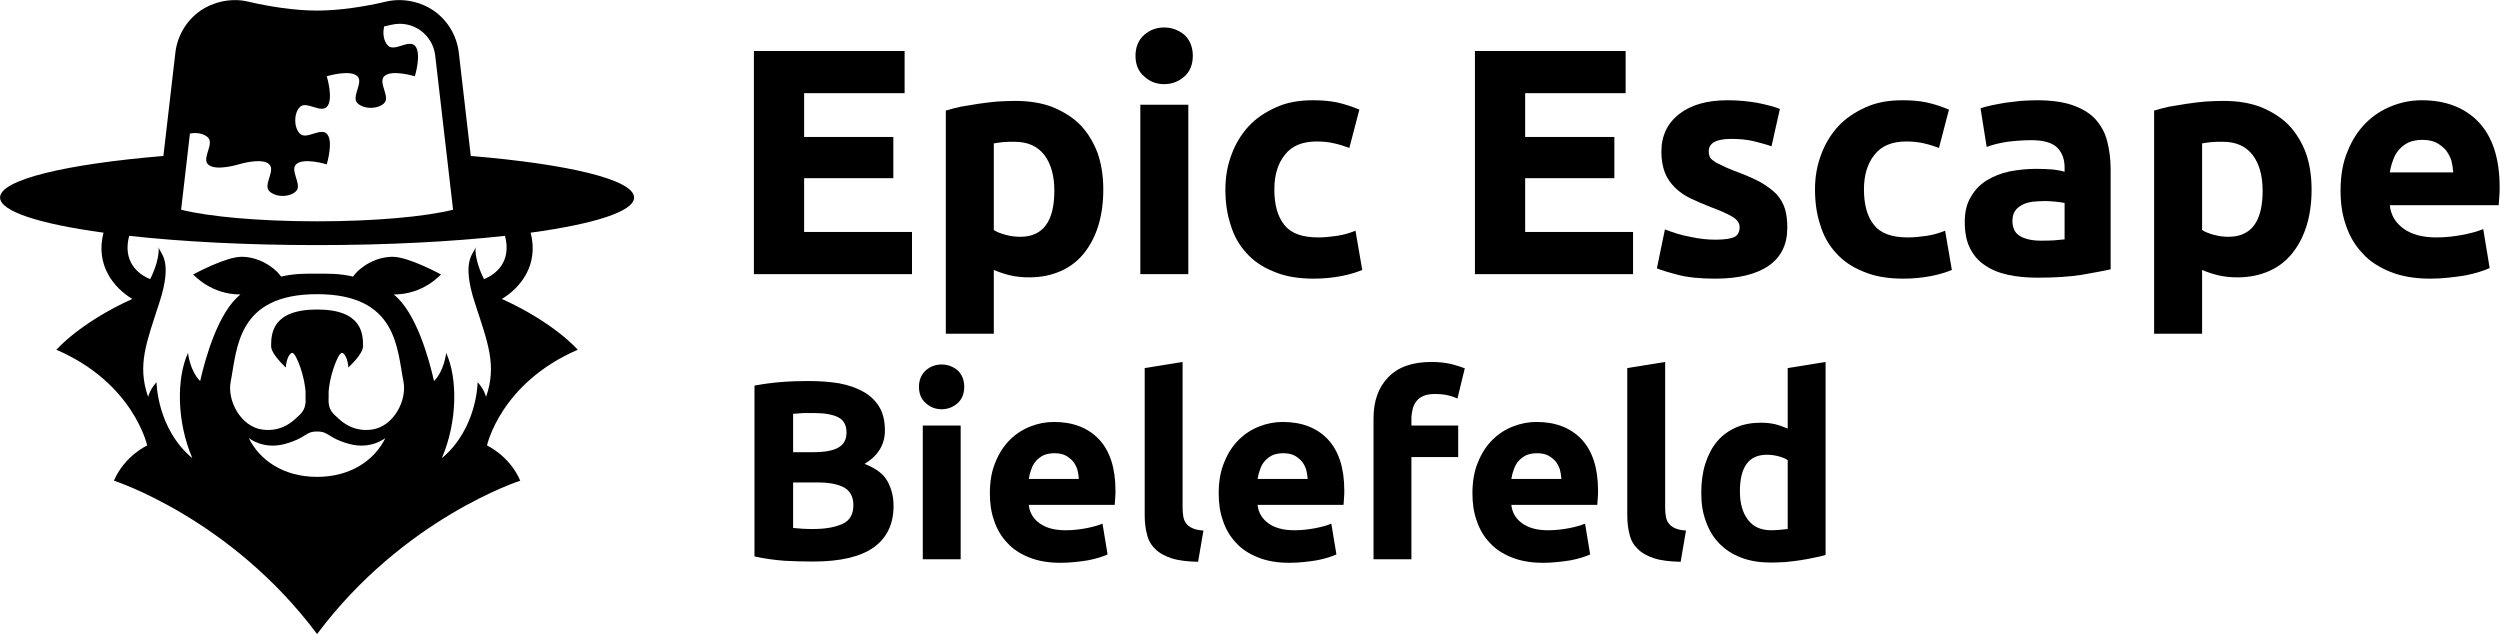
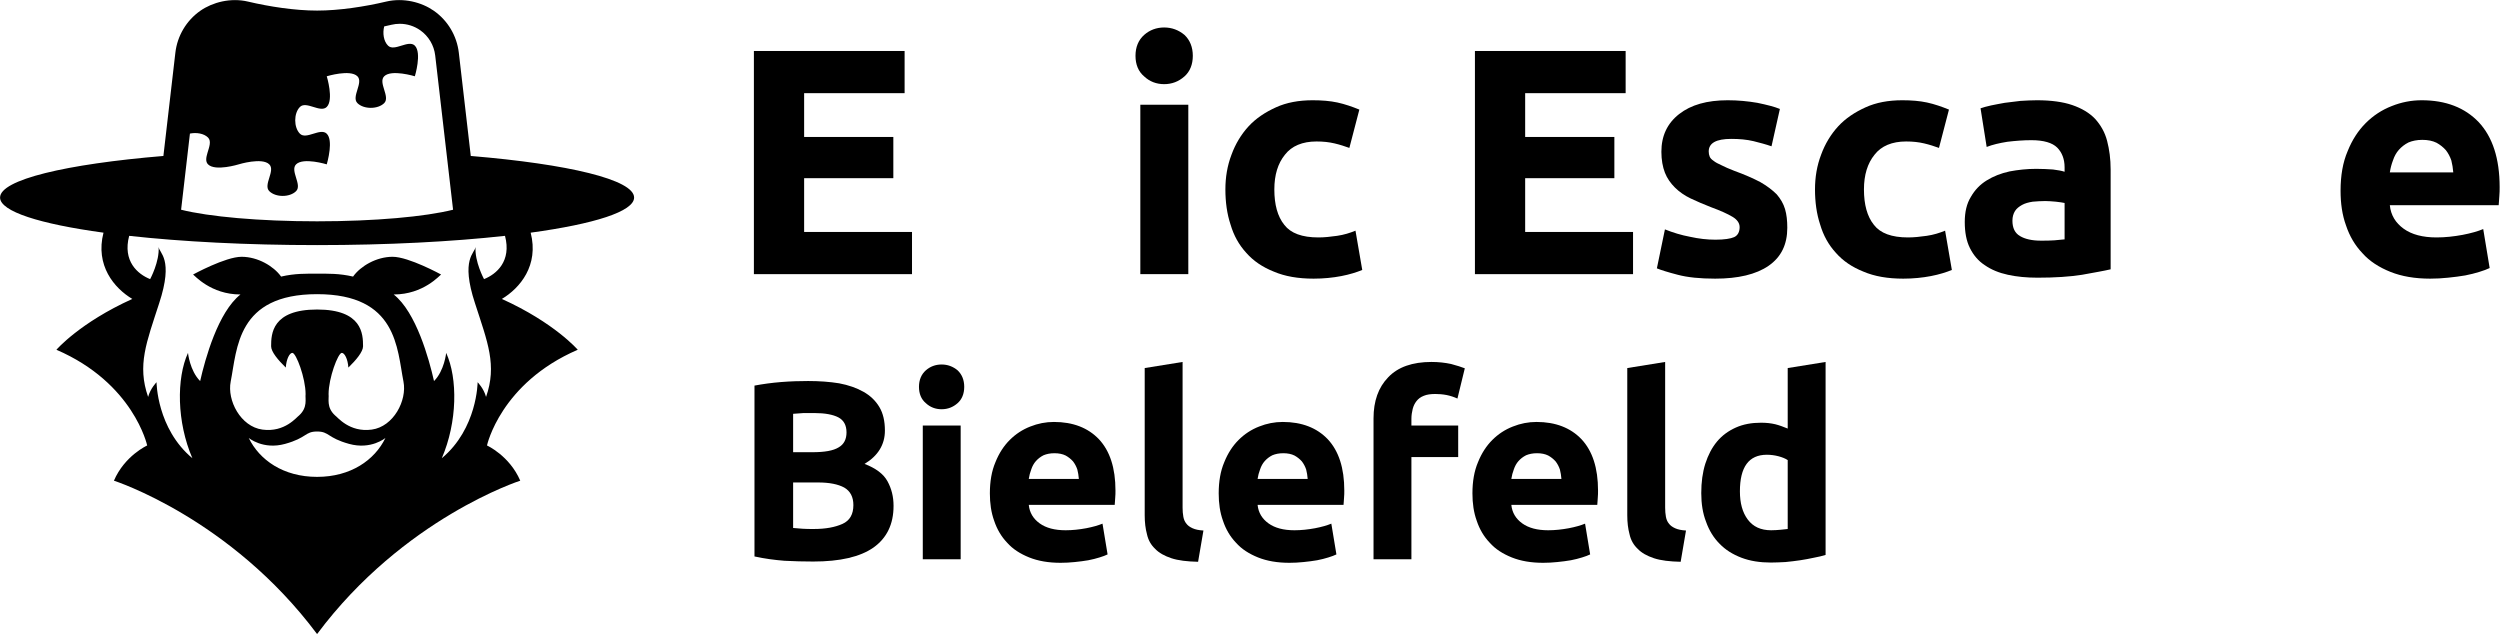
<svg xmlns="http://www.w3.org/2000/svg" width="100%" height="100%" viewBox="0 0 3073 780" xml:space="preserve" style="fill-rule:evenodd;clip-rule:evenodd;stroke-linejoin:round;stroke-miterlimit:2;">
  <g transform="matrix(1,0,0,1,-944.016,-1364.33)">
    <g transform="matrix(4.167,0,0,4.167,0,0)">
      <g transform="matrix(1,0,0,1,369.325,431.363)">
        <path d="M0,-21.614C-0.029,-21.662 -2.815,-26.833 -2.495,-31.13C-2.652,-29.221 -7.014,-27.695 -2.652,-14.466C1.075,-2.948 3.872,3.764 0.598,13.136C-0.083,10.603 -1.887,8.803 -1.887,8.803C-1.887,8.803 -1.958,22.46 -12.454,31.222C-7.847,20.526 -7.729,7.683 -11.166,0.144C-11.166,0.144 -11.683,5.385 -14.752,8.461C-16.218,1.957 -20.015,-11.848 -26.648,-17.087L-26.604,-17.087C-17.893,-17.087 -13.079,-22.738 -12.666,-22.971C-12.666,-22.971 -22.204,-28.202 -26.972,-28.202C-31.74,-28.202 -36.392,-25.456 -38.577,-22.439C-38.597,-22.411 -38.593,-22.387 -38.611,-22.359C-42.72,-23.318 -46.042,-23.22 -49.245,-23.22C-52.446,-23.22 -55.769,-23.318 -59.878,-22.359C-59.896,-22.387 -59.892,-22.411 -59.913,-22.439C-62.097,-25.456 -66.749,-28.202 -71.517,-28.202C-76.285,-28.202 -85.823,-22.971 -85.823,-22.971C-85.41,-22.738 -80.596,-17.087 -71.885,-17.087L-71.841,-17.087C-78.473,-11.848 -82.271,1.957 -83.737,8.461C-86.806,5.385 -87.323,0.144 -87.323,0.144C-90.76,7.683 -90.642,20.526 -86.034,31.222C-96.531,22.46 -96.601,8.803 -96.601,8.803C-96.601,8.803 -98.405,10.603 -99.086,13.136C-102.361,3.764 -99.563,-2.948 -95.836,-14.466C-91.475,-27.695 -95.836,-29.221 -95.993,-31.13C-95.673,-26.833 -98.46,-21.662 -98.488,-21.614C-102.137,-23.068 -106.657,-26.894 -104.676,-34.38C-89.164,-32.664 -69.998,-31.649 -49.247,-31.649C-28.492,-31.649 -9.325,-32.664 6.187,-34.38C8.168,-26.894 3.648,-23.068 0,-21.614M-33.111,22.774C-39.754,23.684 -43.28,19.008 -43.949,18.586C-46.546,16.214 -45.682,13.687 -45.853,12.307C-45.853,7.591 -43.066,0.144 -41.951,0.144C-41.134,0.144 -40.179,1.945 -40.014,4.478C-37.747,2.275 -35.685,-0.177 -35.685,-1.808C-35.685,-5.421 -35.911,-12.646 -49.245,-12.646C-62.578,-12.646 -62.803,-5.421 -62.803,-1.808C-62.803,-0.177 -60.742,2.275 -58.475,4.478C-58.309,1.945 -57.355,0.144 -56.538,0.144C-55.422,0.144 -52.635,7.591 -52.635,12.307C-52.806,13.687 -51.943,16.214 -54.54,18.586C-55.208,19.008 -58.734,23.684 -65.377,22.774C-71.813,21.892 -75.823,14.155 -74.729,8.618C-72.811,-1.059 -72.952,-17.176 -49.245,-17.176C-25.537,-17.176 -25.678,-1.059 -23.761,8.618C-22.665,14.155 -26.676,21.892 -33.111,22.774M-49.245,36.719C-59.199,36.719 -66.251,31.743 -69.408,25.234C-69.408,25.234 -65.192,28.795 -58.685,26.991C-52.176,25.186 -52.885,23.338 -49.245,23.338C-45.604,23.338 -46.313,25.186 -39.805,26.991C-33.297,28.795 -29.08,25.234 -29.08,25.234C-32.237,31.743 -39.289,36.719 -49.245,36.719M-87.456,-58.478L-86.753,-64.548C-84.838,-64.93 -82.637,-64.595 -81.409,-63.375C-80.36,-62.324 -81.081,-60.536 -81.581,-58.841C-81.967,-57.532 -82.223,-56.276 -81.409,-55.466C-79.281,-53.332 -72.375,-55.466 -72.375,-55.466C-72.375,-55.466 -65.472,-57.592 -63.346,-55.466C-61.471,-53.606 -65.212,-49.417 -63.346,-47.565C-61.471,-45.688 -57.306,-45.688 -55.436,-47.565C-53.572,-49.417 -57.306,-53.606 -55.436,-55.466C-53.302,-57.592 -46.391,-55.466 -46.391,-55.466C-46.391,-55.466 -45.783,-57.492 -45.547,-59.691C-45.348,-61.551 -45.415,-63.529 -46.391,-64.503C-48.26,-66.364 -52.432,-62.642 -54.298,-64.503C-56.157,-66.364 -56.157,-70.544 -54.298,-72.404C-52.432,-74.265 -48.26,-70.544 -46.391,-72.404C-44.262,-74.531 -46.391,-81.449 -46.391,-81.449C-46.391,-81.449 -39.489,-83.568 -37.348,-81.449C-35.489,-79.589 -39.219,-75.4 -37.348,-73.532C-35.489,-71.671 -31.317,-71.671 -29.443,-73.532C-27.584,-75.4 -31.317,-79.589 -29.443,-81.449C-27.323,-83.568 -20.406,-81.449 -20.406,-81.449C-20.406,-81.449 -18.29,-88.352 -20.406,-90.487C-22.281,-92.346 -26.451,-88.617 -28.311,-90.487C-29.622,-91.782 -29.96,-94.179 -29.445,-96.161C-28.651,-96.334 -27.917,-96.499 -27.284,-96.648C-26.491,-96.837 -25.678,-96.93 -24.864,-96.93C-22.687,-96.93 -20.595,-96.269 -18.819,-95.025C-16.36,-93.297 -14.752,-90.591 -14.403,-87.602L-11.03,-58.478L-9.131,-42.084C-17.297,-40.038 -32.179,-38.665 -49.243,-38.665C-66.308,-38.665 -81.192,-40.038 -89.357,-42.084L-87.456,-58.478ZM44.272,-45.676C44.272,-50.952 24.823,-55.551 -3.908,-57.943L-7.436,-88.408C-8.017,-93.386 -10.682,-97.88 -14.786,-100.763C-18.411,-103.297 -23.754,-104.699 -28.901,-103.473C-35.147,-101.995 -42.698,-100.828 -49.243,-100.828C-55.786,-100.828 -63.337,-101.995 -69.587,-103.473C-74.747,-104.702 -80.099,-103.276 -83.702,-100.763C-87.802,-97.88 -90.473,-93.386 -91.048,-88.408L-94.58,-57.943C-123.31,-55.551 -142.761,-50.952 -142.761,-45.676C-142.761,-41.572 -130.996,-37.875 -112.25,-35.315C-114.736,-25.654 -109.086,-18.952 -103.75,-15.767C-119.317,-8.726 -126.137,-0.778 -126.137,-0.778C-103.333,9.061 -99.362,27.457 -99.362,27.457C-99.362,27.457 -105.997,30.457 -109.174,37.844C-109.174,37.844 -74.772,48.894 -49.245,83.088C-23.716,48.894 10.686,37.844 10.686,37.844C7.509,30.457 0.874,27.457 0.874,27.457C0.874,27.457 4.845,9.061 27.648,-0.778C27.648,-0.778 20.828,-8.726 5.262,-15.767C10.597,-18.952 16.247,-25.654 13.76,-35.315C32.509,-37.875 44.272,-41.572 44.272,-45.676" style="fill-rule:nonzero;" />
      </g>
    </g>
    <g transform="matrix(7.888,0,0,7.888,-16357,-4774.55)">
      <g transform="matrix(50.181,0,0,50.181,2306.8,820.976)">
        <path d="M0.08,-0L0.08,-0.693L0.548,-0.693L0.548,-0.562L0.236,-0.562L0.236,-0.426L0.513,-0.426L0.513,-0.298L0.236,-0.298L0.236,-0.131L0.571,-0.131L0.571,-0L0.08,-0Z" style="fill-rule:nonzero;" />
      </g>
      <g transform="matrix(50.181,0,0,50.181,2337.21,820.976)">
-         <path d="M0.407,-0.259C0.407,-0.305 0.397,-0.342 0.376,-0.37C0.355,-0.397 0.325,-0.411 0.284,-0.411C0.271,-0.411 0.258,-0.411 0.247,-0.41C0.236,-0.409 0.226,-0.407 0.219,-0.406L0.219,-0.137C0.228,-0.131 0.241,-0.126 0.256,-0.122C0.271,-0.118 0.286,-0.116 0.301,-0.116C0.372,-0.116 0.407,-0.164 0.407,-0.259ZM0.559,-0.263C0.559,-0.222 0.554,-0.185 0.544,-0.152C0.534,-0.119 0.519,-0.09 0.5,-0.066C0.481,-0.042 0.457,-0.023 0.428,-0.01C0.399,0.003 0.366,0.01 0.329,0.01C0.308,0.01 0.289,0.008 0.271,0.004C0.253,0 0.236,-0.006 0.219,-0.013L0.219,0.185L0.07,0.185L0.07,-0.508C0.083,-0.512 0.099,-0.516 0.116,-0.52C0.133,-0.523 0.152,-0.526 0.171,-0.529C0.19,-0.532 0.209,-0.534 0.229,-0.536C0.248,-0.537 0.267,-0.538 0.285,-0.538C0.328,-0.538 0.367,-0.532 0.401,-0.519C0.435,-0.505 0.464,-0.487 0.487,-0.464C0.51,-0.44 0.528,-0.411 0.541,-0.377C0.553,-0.343 0.559,-0.305 0.559,-0.263Z" style="fill-rule:nonzero;" />
-       </g>
+         </g>
      <g transform="matrix(50.181,0,0,50.181,2367.52,820.976)">
        <path d="M0.219,-0L0.07,-0L0.07,-0.526L0.219,-0.526L0.219,-0ZM0.233,-0.678C0.233,-0.651 0.224,-0.629 0.207,-0.614C0.189,-0.598 0.168,-0.59 0.144,-0.59C0.12,-0.59 0.099,-0.598 0.082,-0.614C0.064,-0.629 0.055,-0.651 0.055,-0.678C0.055,-0.705 0.064,-0.727 0.082,-0.743C0.099,-0.758 0.12,-0.766 0.144,-0.766C0.168,-0.766 0.189,-0.758 0.207,-0.743C0.224,-0.727 0.233,-0.705 0.233,-0.678Z" style="fill-rule:nonzero;" />
      </g>
      <g transform="matrix(50.181,0,0,50.181,2382.03,820.976)">
        <path d="M0.045,-0.263C0.045,-0.301 0.051,-0.337 0.064,-0.371C0.076,-0.404 0.094,-0.434 0.117,-0.459C0.14,-0.484 0.169,-0.503 0.202,-0.518C0.235,-0.533 0.273,-0.54 0.316,-0.54C0.344,-0.54 0.37,-0.538 0.393,-0.533C0.416,-0.528 0.439,-0.52 0.461,-0.511L0.43,-0.392C0.416,-0.397 0.401,-0.402 0.384,-0.406C0.367,-0.41 0.349,-0.412 0.328,-0.412C0.284,-0.412 0.251,-0.398 0.23,-0.371C0.208,-0.344 0.197,-0.308 0.197,-0.263C0.197,-0.216 0.207,-0.179 0.228,-0.153C0.248,-0.127 0.283,-0.114 0.334,-0.114C0.352,-0.114 0.371,-0.116 0.392,-0.119C0.413,-0.122 0.432,-0.128 0.449,-0.135L0.47,-0.013C0.453,-0.006 0.431,0.001 0.405,0.006C0.379,0.011 0.35,0.014 0.319,0.014C0.271,0.014 0.23,0.007 0.195,-0.008C0.16,-0.022 0.132,-0.041 0.11,-0.066C0.087,-0.091 0.071,-0.12 0.061,-0.154C0.05,-0.187 0.045,-0.224 0.045,-0.263Z" style="fill-rule:nonzero;" />
      </g>
      <g transform="matrix(50.181,0,0,50.181,2419.16,820.976)">
        <path d="M0.08,-0L0.08,-0.693L0.548,-0.693L0.548,-0.562L0.236,-0.562L0.236,-0.426L0.513,-0.426L0.513,-0.298L0.236,-0.298L0.236,-0.131L0.571,-0.131L0.571,-0L0.08,-0Z" style="fill-rule:nonzero;" />
      </g>
      <g transform="matrix(50.181,0,0,50.181,2449.57,820.976)">
        <path d="M0.221,-0.107C0.248,-0.107 0.268,-0.11 0.279,-0.115C0.29,-0.12 0.296,-0.131 0.296,-0.146C0.296,-0.158 0.289,-0.169 0.274,-0.178C0.259,-0.187 0.237,-0.197 0.207,-0.208C0.184,-0.217 0.163,-0.226 0.144,-0.235C0.125,-0.244 0.108,-0.256 0.095,-0.269C0.082,-0.282 0.071,-0.297 0.064,-0.315C0.057,-0.333 0.053,-0.355 0.053,-0.38C0.053,-0.429 0.071,-0.468 0.108,-0.497C0.145,-0.526 0.195,-0.54 0.259,-0.54C0.291,-0.54 0.322,-0.537 0.351,-0.532C0.38,-0.526 0.404,-0.52 0.421,-0.513L0.395,-0.397C0.378,-0.403 0.359,-0.408 0.339,-0.413C0.318,-0.418 0.295,-0.42 0.27,-0.42C0.223,-0.42 0.2,-0.407 0.2,-0.381C0.2,-0.375 0.201,-0.37 0.203,-0.365C0.205,-0.36 0.209,-0.356 0.215,-0.352C0.221,-0.347 0.229,-0.343 0.24,-0.338C0.25,-0.333 0.263,-0.327 0.279,-0.321C0.312,-0.309 0.339,-0.297 0.36,-0.286C0.381,-0.274 0.398,-0.261 0.411,-0.248C0.423,-0.234 0.432,-0.219 0.437,-0.202C0.442,-0.185 0.444,-0.166 0.444,-0.144C0.444,-0.092 0.425,-0.053 0.386,-0.026C0.347,0.001 0.291,0.014 0.22,0.014C0.173,0.014 0.134,0.01 0.104,0.002C0.073,-0.006 0.051,-0.013 0.039,-0.018L0.064,-0.139C0.089,-0.129 0.115,-0.121 0.142,-0.116C0.169,-0.11 0.195,-0.107 0.221,-0.107Z" style="fill-rule:nonzero;" />
      </g>
      <g transform="matrix(50.181,0,0,50.181,2473.91,820.976)">
        <path d="M0.045,-0.263C0.045,-0.301 0.051,-0.337 0.064,-0.371C0.076,-0.404 0.094,-0.434 0.117,-0.459C0.14,-0.484 0.169,-0.503 0.202,-0.518C0.235,-0.533 0.273,-0.54 0.316,-0.54C0.344,-0.54 0.37,-0.538 0.393,-0.533C0.416,-0.528 0.439,-0.52 0.461,-0.511L0.43,-0.392C0.416,-0.397 0.401,-0.402 0.384,-0.406C0.367,-0.41 0.349,-0.412 0.328,-0.412C0.284,-0.412 0.251,-0.398 0.23,-0.371C0.208,-0.344 0.197,-0.308 0.197,-0.263C0.197,-0.216 0.207,-0.179 0.228,-0.153C0.248,-0.127 0.283,-0.114 0.334,-0.114C0.352,-0.114 0.371,-0.116 0.392,-0.119C0.413,-0.122 0.432,-0.128 0.449,-0.135L0.47,-0.013C0.453,-0.006 0.431,0.001 0.405,0.006C0.379,0.011 0.35,0.014 0.319,0.014C0.271,0.014 0.23,0.007 0.195,-0.008C0.16,-0.022 0.132,-0.041 0.11,-0.066C0.087,-0.091 0.071,-0.12 0.061,-0.154C0.05,-0.187 0.045,-0.224 0.045,-0.263Z" style="fill-rule:nonzero;" />
      </g>
      <g transform="matrix(50.181,0,0,50.181,2497.75,820.976)">
        <path d="M0.271,-0.104C0.286,-0.104 0.3,-0.104 0.313,-0.105C0.326,-0.106 0.337,-0.107 0.345,-0.108L0.345,-0.221C0.339,-0.222 0.33,-0.224 0.318,-0.225C0.306,-0.226 0.295,-0.227 0.285,-0.227C0.271,-0.227 0.258,-0.226 0.246,-0.225C0.233,-0.223 0.222,-0.22 0.213,-0.215C0.204,-0.21 0.196,-0.204 0.191,-0.196C0.186,-0.188 0.183,-0.178 0.183,-0.166C0.183,-0.143 0.191,-0.127 0.207,-0.118C0.222,-0.109 0.244,-0.104 0.271,-0.104ZM0.259,-0.54C0.303,-0.54 0.34,-0.535 0.369,-0.525C0.398,-0.515 0.422,-0.501 0.44,-0.482C0.457,-0.463 0.47,-0.441 0.477,-0.414C0.484,-0.387 0.488,-0.358 0.488,-0.325L0.488,-0.015C0.467,-0.01 0.437,-0.005 0.399,0.002C0.361,0.008 0.315,0.011 0.261,0.011C0.227,0.011 0.196,0.008 0.169,0.002C0.141,-0.004 0.117,-0.014 0.097,-0.028C0.077,-0.041 0.062,-0.059 0.051,-0.081C0.04,-0.103 0.035,-0.13 0.035,-0.162C0.035,-0.193 0.041,-0.219 0.054,-0.24C0.066,-0.261 0.082,-0.278 0.103,-0.291C0.124,-0.304 0.147,-0.313 0.174,-0.319C0.201,-0.324 0.228,-0.327 0.257,-0.327C0.276,-0.327 0.294,-0.326 0.309,-0.325C0.324,-0.323 0.336,-0.321 0.345,-0.318L0.345,-0.332C0.345,-0.357 0.337,-0.378 0.322,-0.393C0.307,-0.408 0.28,-0.416 0.242,-0.416C0.217,-0.416 0.192,-0.414 0.167,-0.411C0.142,-0.407 0.121,-0.402 0.103,-0.395L0.084,-0.515C0.093,-0.518 0.103,-0.521 0.117,-0.524C0.13,-0.527 0.144,-0.529 0.159,-0.532C0.174,-0.534 0.191,-0.536 0.208,-0.538C0.225,-0.539 0.242,-0.54 0.259,-0.54Z" style="fill-rule:nonzero;" />
      </g>
      <g transform="matrix(50.181,0,0,50.181,2525.5,820.976)">
-         <path d="M0.407,-0.259C0.407,-0.305 0.397,-0.342 0.376,-0.37C0.355,-0.397 0.325,-0.411 0.284,-0.411C0.271,-0.411 0.258,-0.411 0.247,-0.41C0.236,-0.409 0.226,-0.407 0.219,-0.406L0.219,-0.137C0.228,-0.131 0.241,-0.126 0.256,-0.122C0.271,-0.118 0.286,-0.116 0.301,-0.116C0.372,-0.116 0.407,-0.164 0.407,-0.259ZM0.559,-0.263C0.559,-0.222 0.554,-0.185 0.544,-0.152C0.534,-0.119 0.519,-0.09 0.5,-0.066C0.481,-0.042 0.457,-0.023 0.428,-0.01C0.399,0.003 0.366,0.01 0.329,0.01C0.308,0.01 0.289,0.008 0.271,0.004C0.253,0 0.236,-0.006 0.219,-0.013L0.219,0.185L0.07,0.185L0.07,-0.508C0.083,-0.512 0.099,-0.516 0.116,-0.52C0.133,-0.523 0.152,-0.526 0.171,-0.529C0.19,-0.532 0.209,-0.534 0.229,-0.536C0.248,-0.537 0.267,-0.538 0.285,-0.538C0.328,-0.538 0.367,-0.532 0.401,-0.519C0.435,-0.505 0.464,-0.487 0.487,-0.464C0.51,-0.44 0.528,-0.411 0.541,-0.377C0.553,-0.343 0.559,-0.305 0.559,-0.263Z" style="fill-rule:nonzero;" />
-       </g>
+         </g>
      <g transform="matrix(50.181,0,0,50.181,2555.81,820.976)">
        <path d="M0.045,-0.259C0.045,-0.306 0.052,-0.347 0.067,-0.382C0.081,-0.417 0.1,-0.446 0.123,-0.469C0.146,-0.492 0.173,-0.51 0.204,-0.522C0.234,-0.534 0.265,-0.54 0.297,-0.54C0.372,-0.54 0.431,-0.517 0.474,-0.472C0.517,-0.426 0.539,-0.359 0.539,-0.27C0.539,-0.261 0.539,-0.252 0.538,-0.242C0.537,-0.231 0.537,-0.222 0.536,-0.214L0.198,-0.214C0.201,-0.183 0.216,-0.159 0.241,-0.141C0.266,-0.123 0.3,-0.114 0.343,-0.114C0.37,-0.114 0.397,-0.117 0.424,-0.122C0.45,-0.127 0.471,-0.133 0.488,-0.14L0.508,-0.019C0.5,-0.015 0.489,-0.011 0.476,-0.007C0.463,-0.003 0.448,0.001 0.432,0.004C0.415,0.007 0.398,0.009 0.379,0.011C0.36,0.013 0.342,0.014 0.323,0.014C0.276,0.014 0.235,0.007 0.2,-0.007C0.165,-0.021 0.135,-0.04 0.113,-0.065C0.09,-0.089 0.073,-0.118 0.062,-0.151C0.05,-0.184 0.045,-0.22 0.045,-0.259ZM0.395,-0.316C0.394,-0.329 0.392,-0.341 0.389,-0.353C0.385,-0.365 0.379,-0.376 0.372,-0.385C0.364,-0.394 0.354,-0.402 0.343,-0.408C0.331,-0.414 0.316,-0.417 0.299,-0.417C0.282,-0.417 0.268,-0.414 0.256,-0.409C0.244,-0.403 0.234,-0.395 0.226,-0.386C0.218,-0.377 0.212,-0.366 0.208,-0.354C0.203,-0.341 0.2,-0.329 0.198,-0.316L0.395,-0.316Z" style="fill-rule:nonzero;" />
      </g>
    </g>
    <g transform="matrix(6.112,0,0,6.112,-10519.5,-11507.9)">
      <g transform="matrix(51.132,0,0,51.132,2023.22,2218.53)">
        <path d="M0.311,0.009C0.273,0.009 0.235,0.008 0.198,0.006C0.16,0.003 0.121,-0.002 0.08,-0.011L0.08,-0.683C0.112,-0.689 0.147,-0.694 0.185,-0.697C0.223,-0.7 0.258,-0.701 0.291,-0.701C0.335,-0.701 0.376,-0.698 0.413,-0.692C0.45,-0.685 0.481,-0.674 0.508,-0.659C0.535,-0.644 0.556,-0.624 0.571,-0.599C0.586,-0.574 0.593,-0.543 0.593,-0.506C0.593,-0.451 0.566,-0.407 0.513,-0.375C0.557,-0.358 0.587,-0.336 0.603,-0.307C0.619,-0.278 0.627,-0.246 0.627,-0.21C0.627,-0.137 0.6,-0.083 0.548,-0.046C0.495,-0.009 0.416,0.009 0.311,0.009ZM0.232,-0.302L0.232,-0.123C0.243,-0.122 0.256,-0.121 0.269,-0.12C0.282,-0.119 0.297,-0.119 0.313,-0.119C0.36,-0.119 0.397,-0.126 0.426,-0.139C0.455,-0.152 0.469,-0.177 0.469,-0.213C0.469,-0.245 0.457,-0.268 0.433,-0.282C0.409,-0.295 0.375,-0.302 0.33,-0.302L0.232,-0.302ZM0.232,-0.421L0.308,-0.421C0.356,-0.421 0.39,-0.427 0.411,-0.44C0.432,-0.452 0.442,-0.472 0.442,-0.499C0.442,-0.527 0.431,-0.547 0.41,-0.558C0.389,-0.569 0.357,-0.575 0.316,-0.575C0.303,-0.575 0.288,-0.575 0.273,-0.575C0.258,-0.574 0.244,-0.573 0.232,-0.572L0.232,-0.421Z" style="fill-rule:nonzero;" />
      </g>
      <g transform="matrix(51.132,0,0,51.132,2057.58,2218.53)">
        <path d="M0.219,-0L0.07,-0L0.07,-0.526L0.219,-0.526L0.219,-0ZM0.233,-0.678C0.233,-0.651 0.224,-0.629 0.207,-0.614C0.189,-0.598 0.168,-0.59 0.144,-0.59C0.12,-0.59 0.099,-0.598 0.082,-0.614C0.064,-0.629 0.055,-0.651 0.055,-0.678C0.055,-0.705 0.064,-0.727 0.082,-0.743C0.099,-0.758 0.12,-0.766 0.144,-0.766C0.168,-0.766 0.189,-0.758 0.207,-0.743C0.224,-0.727 0.233,-0.705 0.233,-0.678Z" style="fill-rule:nonzero;" />
      </g>
      <g transform="matrix(51.132,0,0,51.132,2072.35,2218.53)">
        <path d="M0.045,-0.259C0.045,-0.306 0.052,-0.347 0.067,-0.382C0.081,-0.417 0.1,-0.446 0.123,-0.469C0.146,-0.492 0.173,-0.51 0.204,-0.522C0.234,-0.534 0.265,-0.54 0.297,-0.54C0.372,-0.54 0.431,-0.517 0.474,-0.472C0.517,-0.426 0.539,-0.359 0.539,-0.27C0.539,-0.261 0.539,-0.252 0.538,-0.242C0.537,-0.231 0.537,-0.222 0.536,-0.214L0.198,-0.214C0.201,-0.183 0.216,-0.159 0.241,-0.141C0.266,-0.123 0.3,-0.114 0.343,-0.114C0.37,-0.114 0.397,-0.117 0.424,-0.122C0.45,-0.127 0.471,-0.133 0.488,-0.14L0.508,-0.019C0.5,-0.015 0.489,-0.011 0.476,-0.007C0.463,-0.003 0.448,0.001 0.432,0.004C0.415,0.007 0.398,0.009 0.379,0.011C0.36,0.013 0.342,0.014 0.323,0.014C0.276,0.014 0.235,0.007 0.2,-0.007C0.165,-0.021 0.135,-0.04 0.113,-0.065C0.09,-0.089 0.073,-0.118 0.062,-0.151C0.05,-0.184 0.045,-0.22 0.045,-0.259ZM0.395,-0.316C0.394,-0.329 0.392,-0.341 0.389,-0.353C0.385,-0.365 0.379,-0.376 0.372,-0.385C0.364,-0.394 0.354,-0.402 0.343,-0.408C0.331,-0.414 0.316,-0.417 0.299,-0.417C0.282,-0.417 0.268,-0.414 0.256,-0.409C0.244,-0.403 0.234,-0.395 0.226,-0.386C0.218,-0.377 0.212,-0.366 0.208,-0.354C0.203,-0.341 0.2,-0.329 0.198,-0.316L0.395,-0.316Z" style="fill-rule:nonzero;" />
      </g>
      <g transform="matrix(51.132,0,0,51.132,2102.21,2218.53)">
        <path d="M0.28,0.01C0.237,0.009 0.202,0.005 0.175,-0.004C0.148,-0.013 0.126,-0.025 0.111,-0.041C0.095,-0.056 0.084,-0.075 0.079,-0.098C0.073,-0.12 0.07,-0.145 0.07,-0.173L0.07,-0.752L0.219,-0.776L0.219,-0.203C0.219,-0.19 0.22,-0.178 0.222,-0.167C0.224,-0.156 0.228,-0.147 0.234,-0.14C0.239,-0.133 0.247,-0.127 0.258,-0.122C0.269,-0.117 0.283,-0.114 0.301,-0.113L0.28,0.01Z" style="fill-rule:nonzero;" />
      </g>
      <g transform="matrix(51.132,0,0,51.132,2118.37,2218.53)">
        <path d="M0.045,-0.259C0.045,-0.306 0.052,-0.347 0.067,-0.382C0.081,-0.417 0.1,-0.446 0.123,-0.469C0.146,-0.492 0.173,-0.51 0.204,-0.522C0.234,-0.534 0.265,-0.54 0.297,-0.54C0.372,-0.54 0.431,-0.517 0.474,-0.472C0.517,-0.426 0.539,-0.359 0.539,-0.27C0.539,-0.261 0.539,-0.252 0.538,-0.242C0.537,-0.231 0.537,-0.222 0.536,-0.214L0.198,-0.214C0.201,-0.183 0.216,-0.159 0.241,-0.141C0.266,-0.123 0.3,-0.114 0.343,-0.114C0.37,-0.114 0.397,-0.117 0.424,-0.122C0.45,-0.127 0.471,-0.133 0.488,-0.14L0.508,-0.019C0.5,-0.015 0.489,-0.011 0.476,-0.007C0.463,-0.003 0.448,0.001 0.432,0.004C0.415,0.007 0.398,0.009 0.379,0.011C0.36,0.013 0.342,0.014 0.323,0.014C0.276,0.014 0.235,0.007 0.2,-0.007C0.165,-0.021 0.135,-0.04 0.113,-0.065C0.09,-0.089 0.073,-0.118 0.062,-0.151C0.05,-0.184 0.045,-0.22 0.045,-0.259ZM0.395,-0.316C0.394,-0.329 0.392,-0.341 0.389,-0.353C0.385,-0.365 0.379,-0.376 0.372,-0.385C0.364,-0.394 0.354,-0.402 0.343,-0.408C0.331,-0.414 0.316,-0.417 0.299,-0.417C0.282,-0.417 0.268,-0.414 0.256,-0.409C0.244,-0.403 0.234,-0.395 0.226,-0.386C0.218,-0.377 0.212,-0.366 0.208,-0.354C0.203,-0.341 0.2,-0.329 0.198,-0.316L0.395,-0.316Z" style="fill-rule:nonzero;" />
      </g>
      <g transform="matrix(51.132,0,0,51.132,2148.23,2218.53)">
        <path d="M0.298,-0.776C0.326,-0.776 0.352,-0.773 0.375,-0.768C0.398,-0.762 0.416,-0.756 0.429,-0.751L0.4,-0.632C0.387,-0.638 0.372,-0.643 0.357,-0.646C0.341,-0.649 0.326,-0.65 0.313,-0.65C0.295,-0.65 0.28,-0.648 0.268,-0.643C0.255,-0.638 0.246,-0.631 0.239,-0.622C0.232,-0.613 0.227,-0.603 0.224,-0.591C0.221,-0.579 0.219,-0.566 0.219,-0.552L0.219,-0.526L0.403,-0.526L0.403,-0.402L0.219,-0.402L0.219,-0L0.07,-0L0.07,-0.554C0.07,-0.622 0.089,-0.676 0.128,-0.716C0.166,-0.756 0.223,-0.776 0.298,-0.776Z" style="fill-rule:nonzero;" />
      </g>
      <g transform="matrix(51.132,0,0,51.132,2169.4,2218.53)">
        <path d="M0.045,-0.259C0.045,-0.306 0.052,-0.347 0.067,-0.382C0.081,-0.417 0.1,-0.446 0.123,-0.469C0.146,-0.492 0.173,-0.51 0.204,-0.522C0.234,-0.534 0.265,-0.54 0.297,-0.54C0.372,-0.54 0.431,-0.517 0.474,-0.472C0.517,-0.426 0.539,-0.359 0.539,-0.27C0.539,-0.261 0.539,-0.252 0.538,-0.242C0.537,-0.231 0.537,-0.222 0.536,-0.214L0.198,-0.214C0.201,-0.183 0.216,-0.159 0.241,-0.141C0.266,-0.123 0.3,-0.114 0.343,-0.114C0.37,-0.114 0.397,-0.117 0.424,-0.122C0.45,-0.127 0.471,-0.133 0.488,-0.14L0.508,-0.019C0.5,-0.015 0.489,-0.011 0.476,-0.007C0.463,-0.003 0.448,0.001 0.432,0.004C0.415,0.007 0.398,0.009 0.379,0.011C0.36,0.013 0.342,0.014 0.323,0.014C0.276,0.014 0.235,0.007 0.2,-0.007C0.165,-0.021 0.135,-0.04 0.113,-0.065C0.09,-0.089 0.073,-0.118 0.062,-0.151C0.05,-0.184 0.045,-0.22 0.045,-0.259ZM0.395,-0.316C0.394,-0.329 0.392,-0.341 0.389,-0.353C0.385,-0.365 0.379,-0.376 0.372,-0.385C0.364,-0.394 0.354,-0.402 0.343,-0.408C0.331,-0.414 0.316,-0.417 0.299,-0.417C0.282,-0.417 0.268,-0.414 0.256,-0.409C0.244,-0.403 0.234,-0.395 0.226,-0.386C0.218,-0.377 0.212,-0.366 0.208,-0.354C0.203,-0.341 0.2,-0.329 0.198,-0.316L0.395,-0.316Z" style="fill-rule:nonzero;" />
      </g>
      <g transform="matrix(51.132,0,0,51.132,2199.26,2218.53)">
        <path d="M0.28,0.01C0.237,0.009 0.202,0.005 0.175,-0.004C0.148,-0.013 0.126,-0.025 0.111,-0.041C0.095,-0.056 0.084,-0.075 0.079,-0.098C0.073,-0.12 0.07,-0.145 0.07,-0.173L0.07,-0.752L0.219,-0.776L0.219,-0.203C0.219,-0.19 0.22,-0.178 0.222,-0.167C0.224,-0.156 0.228,-0.147 0.234,-0.14C0.239,-0.133 0.247,-0.127 0.258,-0.122C0.269,-0.117 0.283,-0.114 0.301,-0.113L0.28,0.01Z" style="fill-rule:nonzero;" />
      </g>
      <g transform="matrix(51.132,0,0,51.132,2215.42,2218.53)">
        <path d="M0.197,-0.267C0.197,-0.221 0.207,-0.184 0.228,-0.156C0.249,-0.128 0.279,-0.114 0.32,-0.114C0.333,-0.114 0.346,-0.115 0.357,-0.116C0.368,-0.117 0.378,-0.118 0.385,-0.119L0.385,-0.39C0.376,-0.396 0.364,-0.401 0.349,-0.405C0.334,-0.409 0.318,-0.411 0.303,-0.411C0.232,-0.411 0.197,-0.363 0.197,-0.267ZM0.534,-0.017C0.521,-0.013 0.505,-0.009 0.488,-0.006C0.471,-0.002 0.452,0.001 0.434,0.004C0.415,0.007 0.395,0.009 0.376,0.011C0.356,0.012 0.337,0.013 0.319,0.013C0.276,0.013 0.237,0.007 0.203,-0.006C0.169,-0.019 0.14,-0.037 0.117,-0.061C0.094,-0.084 0.076,-0.113 0.064,-0.147C0.051,-0.18 0.045,-0.218 0.045,-0.26C0.045,-0.303 0.05,-0.341 0.061,-0.376C0.072,-0.41 0.087,-0.439 0.107,-0.463C0.127,-0.487 0.152,-0.505 0.181,-0.518C0.21,-0.531 0.243,-0.537 0.28,-0.537C0.301,-0.537 0.319,-0.535 0.336,-0.531C0.352,-0.527 0.368,-0.521 0.385,-0.514L0.385,-0.752L0.534,-0.776L0.534,-0.017Z" style="fill-rule:nonzero;" />
      </g>
    </g>
  </g>
</svg>